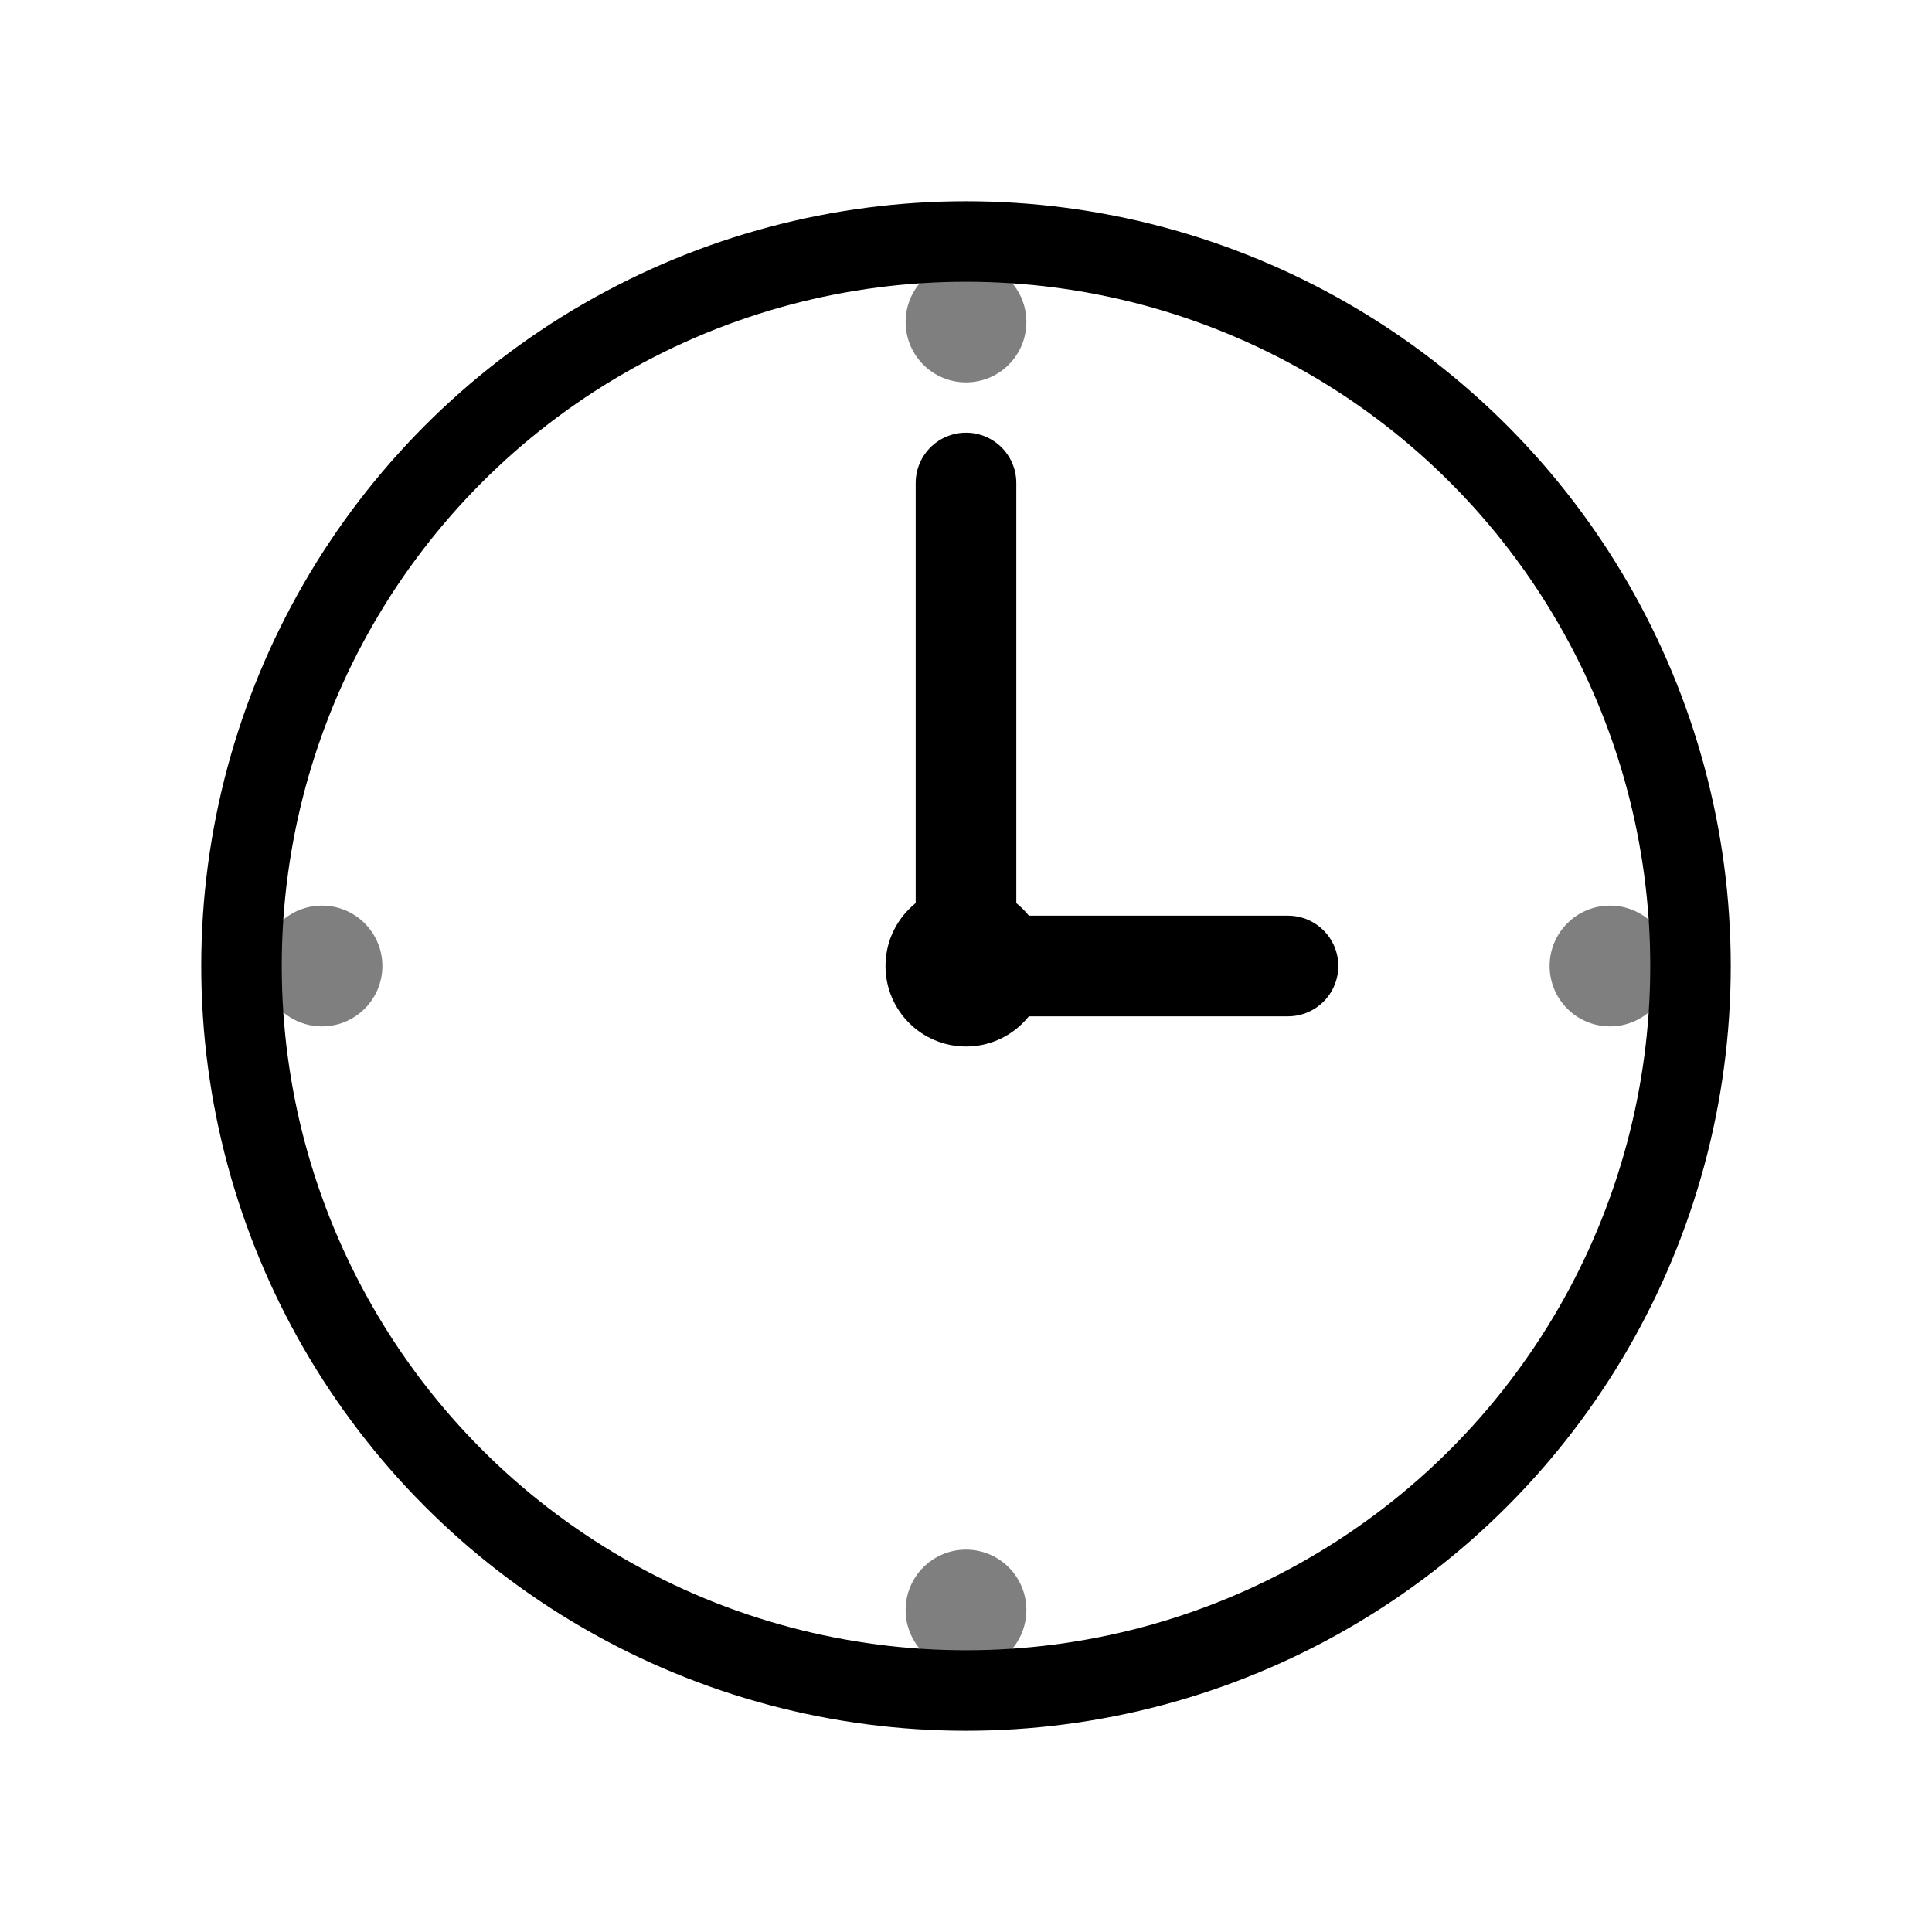
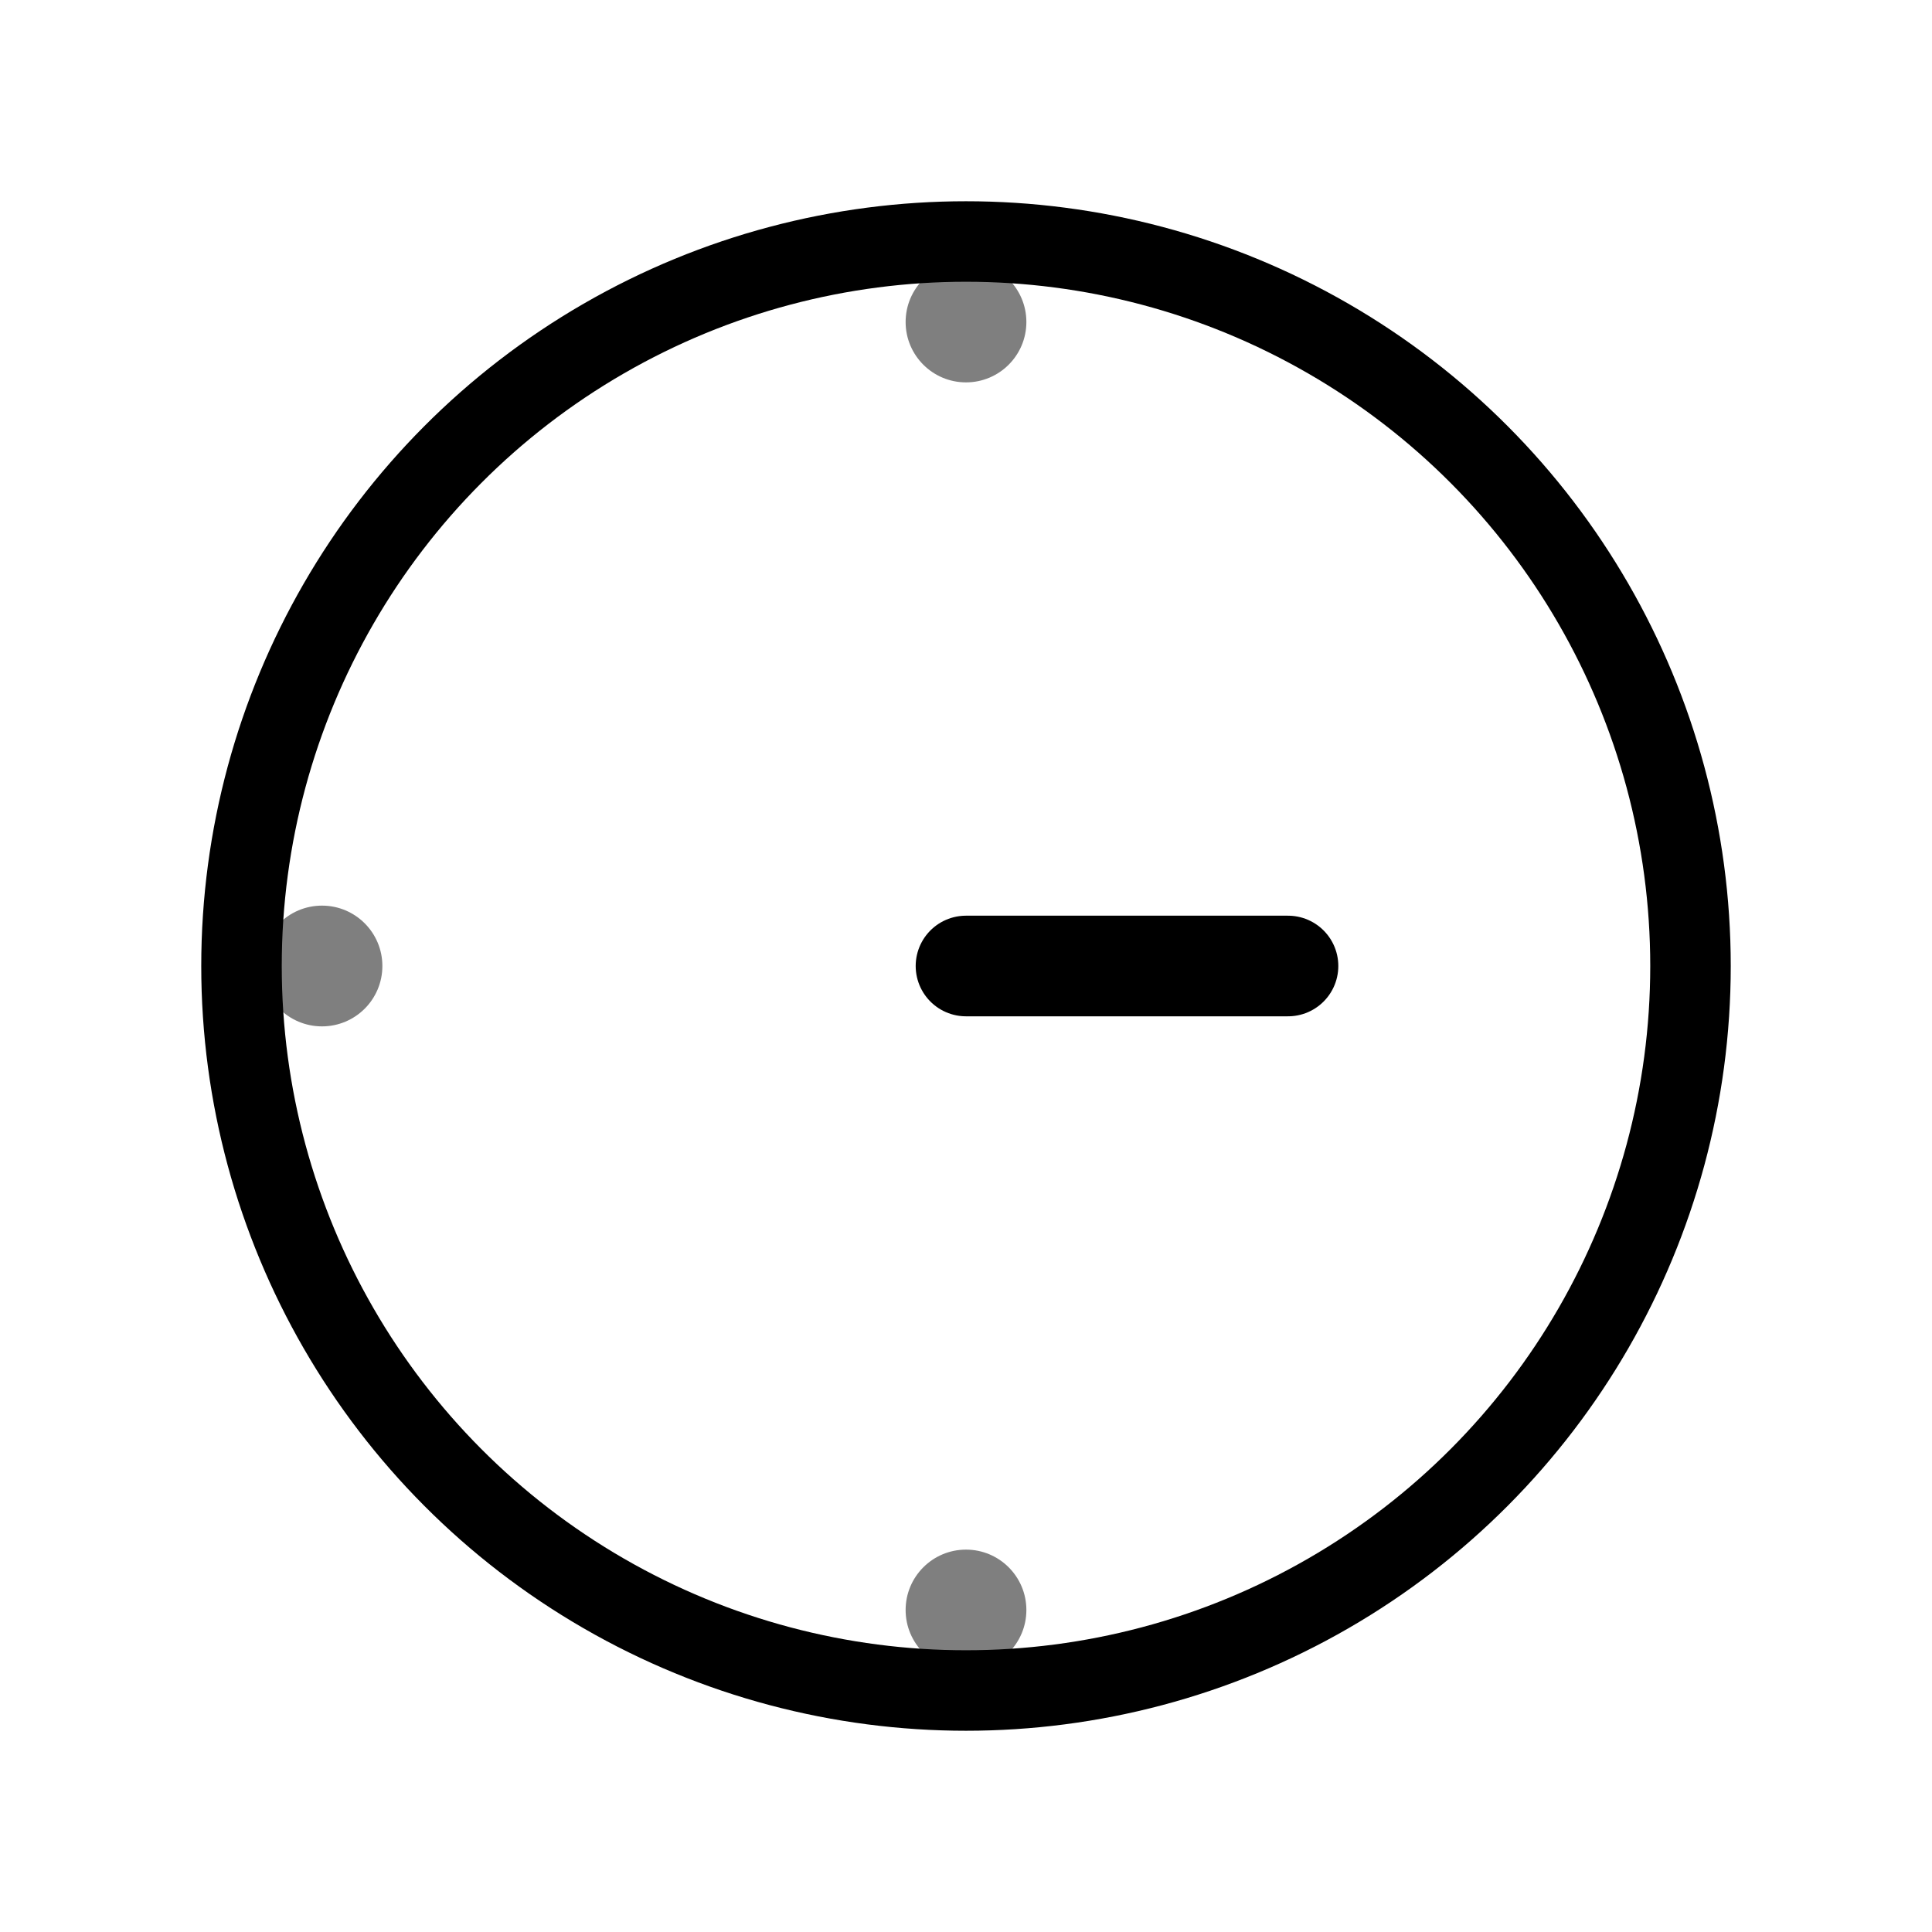
<svg xmlns="http://www.w3.org/2000/svg" width="48" height="48" viewBox="0 0 48 48" fill="none">
  <circle cx="24" cy="24" r="18" stroke="currentColor" stroke-width="2" fill="none" />
-   <circle cx="24" cy="24" r="2" fill="currentColor" />
-   <line id="minute-hand" x1="24" y1="24" x2="24" y2="12" stroke="currentColor" stroke-width="2.5" stroke-linecap="round" />
  <line id="hour-hand" x1="24" y1="24" x2="32" y2="24" stroke="currentColor" stroke-width="2.5" stroke-linecap="round" />
  <circle cx="24" cy="8" r="1.5" fill="currentColor" opacity="0.5" />
  <circle cx="24" cy="40" r="1.5" fill="currentColor" opacity="0.5" />
  <circle cx="8" cy="24" r="1.5" fill="currentColor" opacity="0.5" />
-   <circle cx="40" cy="24" r="1.5" fill="currentColor" opacity="0.5" />
</svg>